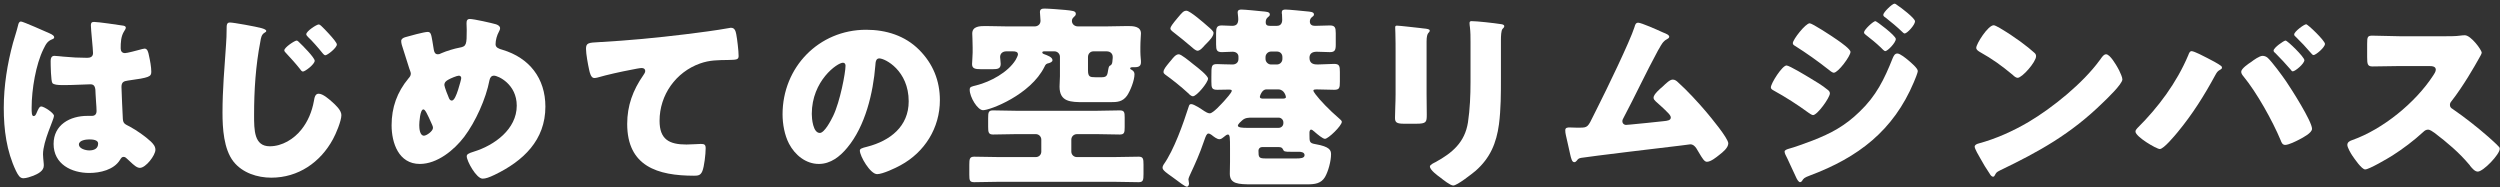
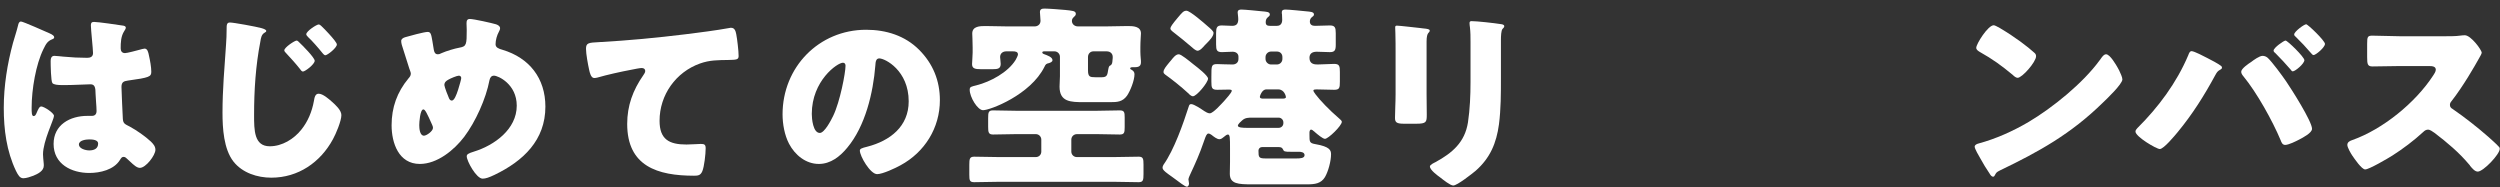
<svg xmlns="http://www.w3.org/2000/svg" width="548" height="41" viewBox="0 0 548 41" fill="none">
  <rect x="0" y="0" width="548" height="41" fill="#333333" stroke="none" />
  <path d="M525.931 7.943H536.251C537.111 7.943 538.358 7.943 539.218 7.814C539.519 7.771 539.992 7.728 540.293 7.728C541.626 7.728 543.991 10.953 543.991 11.555C543.991 11.77 543.647 12.372 543.346 12.888C542.529 14.35 539.992 18.822 537.369 22.176C537.154 22.434 537.025 22.649 537.025 22.993C537.025 23.423 537.24 23.681 537.627 23.896C540.25 25.702 543.045 27.895 545.453 30.002C545.883 30.389 547.388 31.722 547.689 32.109C547.861 32.238 547.947 32.41 547.947 32.625C547.947 33.829 544.335 37.613 543.131 37.613C542.486 37.613 541.927 36.925 541.454 36.366C541.411 36.237 541.325 36.151 541.239 36.065C539.046 33.442 536.38 31.206 533.671 29.142C533.241 28.841 532.639 28.411 532.252 28.411C531.822 28.411 531.478 28.626 531.177 28.927C529.113 30.819 526.791 32.582 524.426 34.087C523.48 34.689 519.309 37.14 518.449 37.14C517.675 37.14 516.084 34.775 515.611 34.087C515.267 33.571 514.536 32.324 514.536 31.765C514.536 31.12 515.138 30.862 515.654 30.69C522.319 28.325 529.457 22.52 533.327 16.586C533.542 16.285 533.929 15.683 533.929 15.296C533.929 14.565 533.198 14.479 532.467 14.479H525.931C523.996 14.479 522.018 14.565 520.04 14.565C518.965 14.565 518.879 14.049 518.879 12.501V9.62C518.879 8.115 518.965 7.814 519.997 7.814C521.975 7.814 523.953 7.943 525.931 7.943Z" fill="white" />
  <path d="M480.394 11.211C480.953 11.211 483.189 12.372 483.834 12.716C484.393 12.974 486.457 14.092 486.844 14.436C486.973 14.522 487.059 14.651 487.059 14.823C487.059 15.038 486.887 15.167 486.715 15.253C486.07 15.597 485.941 15.855 485.597 16.457C483.146 20.972 480.609 25.014 477.341 28.97C476.696 29.744 474.288 32.668 473.428 32.668C472.697 32.668 468.096 29.959 468.096 28.841C468.096 28.583 468.268 28.325 468.483 28.11C473.084 23.552 477.126 18.134 479.663 12.114C479.835 11.641 480.007 11.211 480.394 11.211ZM495.96 12.243C496.39 12.243 496.777 12.415 497.078 12.673C498.024 13.533 500.303 16.629 501.12 17.833C502.238 19.467 506.796 26.605 506.796 28.239C506.796 29.142 504.775 30.174 504.044 30.561C503.313 30.948 501.679 31.765 500.905 31.765C500.303 31.765 500.088 31.206 499.916 30.733C498.11 26.433 494.713 20.327 491.746 16.715C491.488 16.414 491.273 16.07 491.273 15.726C491.273 15.038 492.864 13.963 493.466 13.576C494.025 13.146 495.272 12.243 495.96 12.243ZM505.506 5.32C505.893 5.32 509.634 8.932 509.634 9.62C509.634 10.394 507.613 12.071 507.14 12.071C506.925 12.071 506.71 11.813 506.538 11.598C505.506 10.394 504.388 9.19 503.227 8.072C503.055 7.943 502.883 7.771 502.883 7.556C502.883 6.911 505.076 5.32 505.506 5.32ZM500.991 8.889C501.421 8.889 505.119 12.501 505.119 13.189C505.119 13.963 503.098 15.64 502.582 15.64C502.367 15.64 502.238 15.425 502.109 15.253C501.034 14.006 499.916 12.802 498.755 11.641C498.583 11.512 498.368 11.34 498.368 11.082C498.368 10.48 500.604 8.889 500.991 8.889Z" fill="white" />
  <path d="M437.019 5.535C437.234 5.535 437.75 5.793 438.352 6.137C441.835 8.201 444.501 10.265 445.92 11.555C446.178 11.77 446.307 11.985 446.307 12.329C446.307 13.576 443.254 17.059 442.265 17.059C441.878 17.059 441.448 16.672 441.19 16.414C438.696 14.35 436.804 12.974 433.966 11.383C433.622 11.168 433.192 10.91 433.192 10.48C433.192 9.62 435.772 5.535 437.019 5.535ZM461.658 11.899C462.518 11.899 463.851 14.221 464.238 14.909C464.324 15.038 464.367 15.21 464.496 15.382C464.797 16.027 465.227 16.93 465.227 17.403C465.227 18.435 461.744 21.746 460.841 22.606C453.918 29.357 446.995 33.227 438.395 37.355C437.535 37.785 437.578 37.871 437.234 38.473C437.191 38.602 437.062 38.731 436.89 38.731C436.546 38.731 436.288 38.344 436.116 38.043C435.385 36.968 434.697 35.85 434.095 34.732C433.794 34.216 432.848 32.625 432.848 32.152C432.848 31.765 433.321 31.55 433.665 31.464C437.492 30.432 441.233 28.755 444.673 26.734C449.962 23.595 456.584 18.22 460.196 13.275C460.282 13.146 460.368 13.06 460.454 12.931C460.841 12.372 461.185 11.899 461.658 11.899Z" fill="white" />
-   <path d="M396.685 5.105C397.244 5.105 401.458 7.857 402.748 8.76C403.608 9.362 405.629 10.781 405.629 11.383C405.629 12.286 402.92 15.941 401.974 15.941C401.63 15.941 401.071 15.468 400.813 15.253C398.405 13.361 396.04 11.684 393.46 10.05C393.202 9.921 392.987 9.749 392.987 9.448C392.987 8.674 395.782 5.105 396.685 5.105ZM408.596 7.083C408.596 6.524 410.617 4.632 411.09 4.632C411.348 4.632 415.562 7.814 415.562 8.545C415.562 9.362 413.756 11.211 413.24 11.211C413.025 11.211 412.552 10.695 412.294 10.437C411.219 9.405 410.144 8.545 408.983 7.642C408.768 7.47 408.596 7.341 408.596 7.083ZM388.171 19.166C388.171 18.263 390.665 14.35 391.611 14.35C392.213 14.35 396.04 16.672 396.814 17.145C397.975 17.833 399.48 18.736 400.512 19.596C400.813 19.811 401.114 20.069 401.114 20.456C401.114 21.402 398.362 25.229 397.416 25.229C397.158 25.229 396.685 24.885 396.427 24.713C394.019 22.95 391.396 21.273 388.816 19.854C388.515 19.682 388.171 19.51 388.171 19.166ZM415.261 0.805C415.476 0.805 415.691 0.977 415.906 1.149C416.594 1.579 419.776 3.987 419.776 4.675C419.776 5.449 418.056 7.341 417.497 7.341C417.325 7.341 417.11 7.126 416.981 6.997C415.82 5.879 414.616 4.89 413.369 3.901C413.111 3.729 412.81 3.557 412.81 3.256C412.81 2.697 414.788 0.805 415.261 0.805ZM415.906 11.727C416.508 11.727 417.798 12.802 418.271 13.189C418.83 13.662 420.378 14.952 420.378 15.554C420.378 15.984 419.733 17.489 419.518 18.005C415.046 28.626 407.306 34.517 396.728 38.473C395.481 38.946 395.352 39.075 394.965 39.72C394.879 39.806 394.707 39.935 394.578 39.935C394.234 39.935 393.847 39.204 393.718 38.903C393.159 37.785 391.783 34.646 391.353 33.872C391.267 33.657 391.181 33.442 391.181 33.227C391.181 32.883 391.783 32.711 392.041 32.625C393.245 32.324 396.04 31.292 397.287 30.819C401.372 29.228 404.425 27.594 407.607 24.498C411.262 21.015 413.025 17.403 414.874 12.759C415.089 12.286 415.304 11.727 415.906 11.727Z" fill="white" />
-   <path d="M359.103 4.976C359.748 4.976 363.36 6.567 364.177 6.954C364.306 6.997 364.435 7.083 364.564 7.126C365.209 7.384 365.897 7.642 365.897 8.072C365.897 8.33 365.553 8.502 365.338 8.631C364.564 9.018 364.134 9.835 363.704 10.609C363.618 10.738 363.532 10.91 363.446 11.039C360.78 15.941 358.458 20.972 355.835 25.917C355.706 26.175 355.62 26.304 355.62 26.605C355.62 27.035 355.964 27.379 356.437 27.379C356.652 27.379 357.125 27.336 357.469 27.293C359.834 27.078 362.242 26.82 364.65 26.562C365.51 26.476 366.241 26.39 366.241 25.745C366.241 25.444 365.94 25.057 365.639 24.756C364.779 23.853 363.833 23.036 362.93 22.219C362.672 21.961 362.457 21.746 362.457 21.402C362.457 20.671 363.876 19.467 364.435 18.994C365.252 18.22 366.026 17.446 366.671 17.446C367.144 17.446 367.531 17.747 367.832 18.048C369.767 19.768 372.304 22.52 373.981 24.498C374.884 25.573 378.84 30.303 378.84 31.421C378.84 32.41 377.593 33.399 376.862 33.958C376.217 34.474 375.013 35.463 374.153 35.463C373.594 35.463 373.164 34.732 372.347 33.356C372.175 33.098 372.003 32.797 371.831 32.496C371.487 32.023 371.143 31.636 370.498 31.636C370.369 31.636 368.778 31.851 368.52 31.894C365.811 32.195 348.052 34.345 346.59 34.603C346.117 34.689 345.902 34.818 345.644 35.205C345.472 35.377 345.343 35.549 345.085 35.549C344.569 35.549 344.397 34.732 344.182 33.829C343.838 32.41 343.58 30.991 343.236 29.615C343.15 29.271 343.107 28.884 343.107 28.54C343.107 27.938 343.666 27.938 344.096 27.938C344.569 27.938 345.042 27.981 345.515 27.981H346.332C348.009 27.981 348.095 27.809 349.342 25.229C349.6 24.67 349.944 24.025 350.331 23.251C352.051 19.854 357.297 9.061 358.286 5.922C358.415 5.449 358.544 4.976 359.103 4.976Z" fill="white" />
  <path d="M312.706 9.104V20.542C312.706 22.09 312.749 23.595 312.749 25.1C312.749 26.777 312.663 27.121 310.427 27.121H307.761C306.127 27.121 305.783 26.82 305.783 25.831C305.783 24.412 305.912 22.52 305.912 20.671V11.598C305.912 10.179 305.912 8.717 305.869 7.298C305.869 6.911 305.826 6.395 305.826 6.051C305.826 5.707 305.912 5.621 306.213 5.621C306.772 5.621 310.384 6.051 311.244 6.137C311.502 6.18 311.717 6.18 311.932 6.223C312.878 6.309 313.394 6.395 313.394 6.696C313.394 7.298 312.706 6.868 312.706 9.104ZM329.003 8.76V17.188C329.003 20.542 329.003 23.896 328.573 27.25C328.014 31.378 326.638 34.646 323.456 37.441C322.682 38.086 319.414 40.666 318.554 40.666C317.909 40.666 316.361 39.419 315.759 38.946C315.157 38.516 313.437 37.269 313.437 36.495C313.437 36.108 314.297 35.721 314.641 35.549C318.339 33.528 321.091 31.206 321.779 26.82C322.209 23.939 322.338 20.886 322.338 18.005V9.19C322.338 8.115 322.338 7.04 322.209 5.965C322.166 5.707 322.123 5.32 322.123 5.062C322.123 4.761 322.252 4.632 322.553 4.632C323.757 4.632 327.584 5.062 328.917 5.277C329.218 5.32 329.734 5.363 329.734 5.75C329.734 5.965 329.562 6.137 329.347 6.352C329.046 6.696 329.003 7.986 329.003 8.76Z" fill="white" />
  <path d="M261.536 14.049C261.708 14.178 261.837 14.264 261.923 14.35C262.482 14.78 264.804 16.586 264.804 17.231C264.804 18.091 262.31 21.101 261.493 21.101C261.063 21.101 260.59 20.585 260.289 20.284C258.999 19.08 256.849 17.36 255.387 16.328C255.172 16.156 255.043 16.027 255.043 15.769C255.043 15.21 255.559 14.608 256.29 13.705C256.419 13.533 256.591 13.361 256.763 13.146C257.15 12.673 257.709 11.899 258.397 11.899C258.913 11.899 260.633 13.318 261.536 14.049ZM260.074 2.353C260.848 2.353 263.944 5.062 264.675 5.707C265.492 6.395 266.008 6.868 266.008 7.212C266.008 7.986 265.062 8.932 264.503 9.491C264.417 9.62 264.288 9.706 264.159 9.835C263.643 10.437 263.041 11.125 262.482 11.125C262.181 11.125 261.579 10.652 261.364 10.437C259.988 9.276 258.397 7.943 256.978 6.868C256.763 6.696 256.548 6.481 256.548 6.223C256.548 5.922 256.978 5.277 258.182 3.858C259.128 2.74 259.429 2.353 260.074 2.353ZM280.155 32.238H276.629C276.199 32.238 275.855 32.582 275.855 33.012C275.855 34.517 275.941 34.732 277.446 34.732H284.154C285.014 34.732 285.96 34.689 285.96 34.001C285.96 33.356 285.143 33.27 284.756 33.27H282.95C281.531 33.27 281.445 33.227 281.187 32.668C281.015 32.281 280.628 32.238 280.155 32.238ZM279.897 11.297H278.607C277.962 11.297 277.403 11.856 277.403 12.501V12.931C277.403 13.576 277.962 14.135 278.607 14.135H279.897C280.585 14.135 281.101 13.576 281.101 12.931V12.501C281.101 11.813 280.628 11.297 279.897 11.297ZM273.318 28.024H280.284C280.843 28.024 281.316 27.594 281.316 26.992V26.82C281.316 26.261 280.843 25.788 280.284 25.788H274.522C273.662 25.788 272.931 25.788 272.286 26.39C272.028 26.605 271.34 27.207 271.34 27.551C271.34 27.981 272.458 28.024 273.318 28.024ZM276.715 21.617H281.058C281.402 21.617 281.875 21.617 281.875 21.273C281.875 21.101 281.531 19.596 280.198 19.596H277.575C276.586 19.596 276.156 21.101 276.156 21.23C276.156 21.531 276.457 21.574 276.715 21.617ZM287.035 29.013V29.572C287.035 31.077 287.035 31.378 288.325 31.593C291.55 32.152 291.765 32.969 291.765 33.829C291.765 35.291 291.163 37.57 290.432 38.817C289.572 40.236 288.239 40.408 286.519 40.408H274.436C271.426 40.408 269.577 40.322 269.577 38.086C269.577 37.226 269.62 36.366 269.62 35.506V32.582C269.62 30.217 269.62 29.486 269.147 29.486C268.889 29.486 268.502 29.83 268.287 30.002C268.029 30.217 267.685 30.518 267.298 30.518C266.739 30.518 266.008 29.916 265.578 29.572C265.406 29.443 265.105 29.271 264.89 29.271C264.503 29.271 264.288 29.873 263.987 30.733C263.901 30.948 263.858 31.12 263.772 31.335C262.998 33.614 262.009 35.85 260.977 38.043C260.848 38.344 260.504 39.032 260.504 39.333C260.504 39.591 260.633 39.935 260.633 40.236C260.633 40.494 260.504 40.924 260.16 40.924C259.773 40.924 258.44 39.892 257.58 39.247C257.279 39.032 257.064 38.86 256.935 38.774C255.86 38 254.828 37.355 254.828 36.753C254.828 36.538 254.914 36.323 255.043 36.108C257.365 32.84 259.343 27.164 260.59 23.294C260.676 22.993 260.805 22.821 261.106 22.821C261.751 22.821 263.385 23.939 263.944 24.326C264.288 24.541 264.761 24.842 265.191 24.842C265.922 24.842 267.857 22.649 268.416 22.047C268.717 21.703 270.007 20.284 270.007 19.897C270.007 19.682 269.792 19.639 269.276 19.639C268.459 19.639 267.642 19.682 266.825 19.682C265.621 19.682 265.535 19.252 265.535 17.876V16.801C265.535 14.35 265.535 14.049 266.868 14.049C267.556 14.049 268.588 14.135 270.179 14.135C270.91 14.135 271.469 13.705 271.469 12.931V12.415C271.469 11.856 271.039 11.34 270.179 11.34C269.405 11.34 268.631 11.426 267.857 11.426C266.739 11.426 266.567 10.996 266.567 9.749V7.298C266.567 6.051 266.739 5.578 267.814 5.578C268.588 5.578 269.319 5.664 270.093 5.664C271.082 5.664 271.426 5.148 271.426 4.202C271.426 3.901 271.383 3.514 271.34 3.17C271.34 3.041 271.297 2.869 271.297 2.74C271.297 2.181 271.684 2.095 272.114 2.095C272.845 2.095 275.855 2.396 276.672 2.482C277.532 2.568 278.349 2.568 278.349 3.17C278.349 3.471 278.134 3.6 277.876 3.815C277.532 4.116 277.446 4.46 277.446 4.89C277.446 5.492 277.79 5.664 278.349 5.664H279.897C280.757 5.664 281.058 5.062 281.058 4.331C281.058 4.03 281.015 3.471 281.015 3.17C280.972 3.041 280.972 2.869 280.972 2.74C280.972 2.181 281.316 2.095 281.789 2.095C282.52 2.095 285.487 2.396 286.347 2.482C287.164 2.568 288.024 2.568 288.024 3.17C288.024 3.471 287.766 3.6 287.508 3.815C287.25 4.03 287.121 4.374 287.121 4.718C287.121 5.406 287.594 5.664 288.239 5.664C289.357 5.664 290.432 5.578 291.507 5.578C292.625 5.578 292.797 6.051 292.797 7.255V9.835C292.797 10.996 292.582 11.426 291.507 11.426C290.561 11.426 289.572 11.34 288.626 11.34C287.723 11.34 287.035 11.684 287.035 12.673C287.035 14.092 288.196 14.135 288.841 14.135C290.045 14.135 291.249 14.006 292.453 14.006C293.614 14.006 293.7 14.522 293.7 15.769V17.919C293.7 19.252 293.614 19.682 292.453 19.682C291.163 19.682 289.873 19.596 288.583 19.596C288.325 19.596 287.895 19.596 287.895 19.854C287.895 19.983 288.067 20.284 288.325 20.628C289.314 21.961 291.421 24.154 293.485 25.917C293.829 26.218 294.13 26.476 294.13 26.691C294.13 27.551 291.163 30.432 290.432 30.432C289.959 30.432 288.841 29.486 288.239 28.97C288.153 28.884 288.067 28.798 287.981 28.755C287.852 28.626 287.594 28.411 287.379 28.411C287.121 28.411 287.035 28.841 287.035 29.013Z" fill="white" />
  <path d="M240.423 29.4H236.08C235.349 29.4 234.833 29.959 234.833 30.604V33.227C234.833 33.915 235.392 34.431 236.037 34.431H244.164C245.97 34.431 247.776 34.345 249.582 34.345C250.571 34.345 250.657 34.775 250.657 36.108V38.129C250.657 39.505 250.571 39.935 249.582 39.935C247.776 39.935 245.97 39.849 244.164 39.849H218.966C217.16 39.849 215.354 39.935 213.548 39.935C212.559 39.935 212.473 39.548 212.473 38.301V36.108C212.473 34.818 212.559 34.345 213.548 34.345C215.354 34.345 217.16 34.431 218.966 34.431H227.05C227.738 34.431 228.254 33.915 228.254 33.227V30.604C228.254 29.959 227.738 29.4 227.05 29.4H222.75C221.03 29.4 219.353 29.486 217.676 29.486C216.687 29.486 216.601 29.013 216.601 27.766V25.874C216.601 24.627 216.687 24.197 217.676 24.197C219.353 24.197 221.03 24.283 222.75 24.283H240.423C242.1 24.283 243.777 24.197 245.454 24.197C246.443 24.197 246.529 24.627 246.529 25.702V27.895C246.529 29.056 246.443 29.486 245.454 29.486C243.777 29.486 242.1 29.4 240.423 29.4ZM238.488 12.501V15.382C238.488 16.844 238.918 16.93 240.079 16.93H241.541C242.702 16.93 242.745 16.371 242.917 15.296C243.046 14.522 243.175 14.436 243.39 14.35C243.82 14.092 243.82 13.705 243.863 13.146C243.863 13.017 243.906 12.888 243.906 12.716V12.458C243.906 11.813 243.433 11.254 242.573 11.254H239.692C239.004 11.254 238.488 11.77 238.488 12.501ZM222.019 11.254H220.6C219.74 11.254 219.224 11.77 219.224 12.501C219.224 12.802 219.353 13.533 219.353 14.006C219.353 15.038 218.708 15.167 217.633 15.167H215.01C213.763 15.167 213.075 15.038 213.075 14.049C213.075 13.447 213.204 12.415 213.204 11.512V10.394C213.204 9.018 213.118 7.814 213.118 7.341C213.118 5.75 214.795 5.707 215.999 5.707C217.676 5.707 219.396 5.793 221.073 5.793H226.749C227.523 5.793 228.082 5.32 228.082 4.546C228.082 4.159 227.953 2.955 227.953 2.654C227.953 1.966 228.426 1.88 228.985 1.88C229.888 1.88 232.554 2.095 233.5 2.181C235.005 2.353 235.822 2.353 235.822 3.041C235.822 3.385 235.564 3.557 235.349 3.772C235.091 3.987 234.962 4.288 234.962 4.589C234.962 5.191 235.435 5.793 236.338 5.793H242.1C243.82 5.793 245.497 5.707 247.174 5.707C248.378 5.707 250.098 5.75 250.098 7.341C250.098 7.685 249.969 8.975 249.969 10.394V11.34C249.969 11.856 250.012 12.372 250.055 12.888C250.098 13.103 250.098 13.447 250.098 13.662C250.098 14.737 249.238 14.737 248.421 14.737H248.163C247.991 14.737 247.733 14.78 247.733 14.995C247.733 15.167 247.948 15.253 248.12 15.339C248.507 15.597 248.679 15.855 248.679 16.285C248.679 17.618 247.776 19.897 247.045 20.972C246.056 22.348 244.852 22.391 243.39 22.391H237.542C234.704 22.391 232.253 22.348 232.253 18.994C232.253 18.22 232.339 17.489 232.339 16.715V12.458C232.339 11.77 231.78 11.254 231.135 11.254H228.942C228.684 11.254 228.469 11.297 228.469 11.512C228.469 11.727 228.77 11.856 228.942 11.899C229.501 12.114 230.705 12.501 230.705 13.189C230.705 13.576 230.189 13.748 229.931 13.834C229.329 13.963 229.2 14.092 228.942 14.651C225.889 20.8 217.031 24.154 215.483 24.154C214.279 24.154 212.559 21.273 212.559 19.682C212.559 18.994 212.903 18.994 214.064 18.693C217.117 17.919 220.944 15.855 222.621 13.146C222.75 12.888 223.137 12.2 223.137 11.942C223.137 11.34 222.578 11.254 222.019 11.254Z" fill="white" />
  <path d="M189.855 6.524C194.241 6.524 198.369 7.814 201.465 10.91C204.518 13.963 206.023 17.704 206.023 21.961C206.023 28.024 202.712 33.356 197.38 36.237C196.305 36.839 193.467 38.172 192.263 38.172C190.758 38.172 188.479 34.216 188.479 33.012C188.479 32.625 188.866 32.453 190.113 32.152C195.101 30.862 199.186 27.723 199.186 22.219C199.186 15.468 194.026 12.802 192.736 12.802C192.005 12.802 191.919 13.576 191.876 14.35C191.403 20.327 189.683 27.637 185.727 32.367C184.136 34.302 182.072 35.936 179.492 35.936C176.611 35.936 174.246 33.958 172.956 31.507C171.967 29.615 171.537 27.164 171.537 25.057C171.537 14.737 179.492 6.524 189.855 6.524ZM184.781 13.748C183.534 13.748 177.944 17.704 177.944 24.971C177.944 26.003 178.202 29.142 179.707 29.142C180.739 29.142 182.201 26.304 182.631 25.401C184.136 22.305 185.34 15.941 185.34 14.393C185.34 14.049 185.168 13.748 184.781 13.748Z" fill="white" />
  <path d="M130.257 17.102C129.526 17.102 129.268 15.898 129.139 15.296C128.881 14.135 128.451 11.813 128.451 10.695C128.451 9.362 129.053 9.362 131.332 9.233C137.653 8.889 143.931 8.287 150.252 7.513C153.348 7.126 156.788 6.696 159.884 6.137C160.013 6.094 160.142 6.094 160.271 6.094C161.045 6.094 161.26 6.825 161.389 7.513C161.604 8.631 161.905 11.168 161.905 12.286C161.905 13.103 161.389 13.103 159.626 13.146C157.347 13.189 155.627 13.146 153.434 13.92C148.145 15.812 144.576 20.8 144.576 26.476C144.576 30.561 146.683 31.679 150.467 31.679C151.585 31.679 152.961 31.55 153.606 31.55C154.38 31.55 154.681 31.679 154.681 32.496C154.681 33.743 154.38 36.495 153.95 37.527C153.563 38.43 153.047 38.516 152.144 38.516C144.146 38.516 137.481 36.452 137.481 27.164C137.481 23.165 138.728 19.768 141.007 16.5C141.179 16.242 141.437 15.898 141.437 15.554C141.437 15.167 141.136 14.909 140.663 14.909C140.233 14.909 138.986 15.167 138.341 15.296C136.062 15.726 133.138 16.371 130.902 17.016C130.73 17.059 130.429 17.102 130.257 17.102Z" fill="white" />
  <path d="M102.995 4.159C103.855 4.159 107.854 5.062 108.714 5.32C109.101 5.449 109.617 5.707 109.617 6.18C109.617 6.481 109.488 6.696 109.359 6.954C108.929 7.728 108.628 8.803 108.628 9.706C108.628 10.437 109.359 10.695 110.133 10.91C116.024 12.673 119.55 17.145 119.55 23.38C119.55 30.733 114.691 35.291 108.456 38.301C107.209 38.903 106.435 39.161 105.79 39.161C104.414 39.161 102.307 35.291 102.307 34.259C102.307 33.829 102.651 33.614 103.898 33.227C108.37 31.851 113.272 28.325 113.272 23.165C113.272 18.435 109.187 16.586 108.284 16.586C107.725 16.586 107.424 16.973 107.295 17.575C106.521 21.66 104.242 26.691 101.748 30.002C99.555 32.883 95.857 35.936 92.03 35.936C87.386 35.936 85.838 31.335 85.838 27.465C85.838 23.552 87.042 20.198 89.536 17.188C89.837 16.844 90.052 16.586 90.052 16.113C90.052 15.898 89.837 15.339 89.708 14.995C89.149 13.275 88.633 11.555 88.074 9.835C87.988 9.534 87.945 9.233 87.945 8.975C87.945 8.545 88.375 8.287 88.805 8.158C89.665 7.9 92.976 6.997 93.75 6.997C94.438 6.997 94.524 7.556 94.782 9.018C94.868 9.534 94.954 10.136 95.083 10.867C95.169 11.383 95.341 11.899 95.986 11.899C96.244 11.899 96.373 11.856 96.803 11.641C97.878 11.168 99.598 10.652 100.759 10.437C102.264 10.179 102.307 9.706 102.307 6.567C102.307 6.094 102.264 5.621 102.264 5.148C102.264 4.589 102.35 4.159 102.995 4.159ZM92.804 23.982C92.073 23.982 91.901 26.863 91.901 27.422C91.901 28.067 91.987 29.744 92.933 29.744C93.492 29.744 94.911 28.755 94.911 28.024C94.911 27.766 94.825 27.594 94.696 27.293C93.621 24.885 93.191 23.982 92.804 23.982ZM100.587 16.586C100.157 16.586 98.738 17.188 98.308 17.446C97.835 17.704 97.405 18.005 97.405 18.65C97.405 18.994 98.222 21.144 98.437 21.574C98.566 21.832 98.738 22.047 99.039 22.047C99.555 22.047 100.028 20.886 100.415 19.682C100.802 18.435 101.103 17.36 101.103 17.102C101.103 16.801 100.888 16.586 100.587 16.586Z" fill="white" />
  <path d="M50.406 4.933C51.18 4.933 56.168 5.836 57.372 6.18C57.931 6.352 58.361 6.524 58.361 6.782C58.361 6.954 58.232 7.04 58.06 7.126C57.286 7.556 57.2 8.33 57.071 9.104C56.039 14.393 55.695 19.811 55.695 25.186C55.695 28.54 55.695 32.066 59.135 32.066C61.844 32.066 64.424 30.475 66.058 28.411C67.477 26.648 68.38 24.498 68.81 22.133C68.939 21.316 69.111 20.542 69.842 20.542C70.788 20.542 72.078 21.703 72.766 22.305C73.54 22.993 74.83 24.154 74.83 25.229C74.83 26.519 73.626 29.357 72.981 30.518C70.229 35.592 65.37 38.946 59.479 38.946C56.426 38.946 53.158 37.914 51.18 35.42C49.03 32.668 48.772 28.11 48.772 24.67C48.772 19.725 49.202 14.78 49.546 9.792C49.632 8.803 49.675 7.427 49.675 6.438C49.675 5.492 49.675 4.933 50.406 4.933ZM65.026 8.889C65.241 8.889 65.499 9.19 65.628 9.319C66.23 9.878 68.982 12.63 68.982 13.318C68.982 14.092 66.875 15.683 66.402 15.683C66.144 15.683 65.886 15.339 65.757 15.124C64.811 13.92 63.779 12.802 62.747 11.684C62.575 11.512 62.317 11.254 62.317 11.039C62.317 10.394 64.596 8.889 65.026 8.889ZM69.842 5.363C70.014 5.363 70.229 5.492 70.401 5.664C70.917 6.137 71.476 6.739 72.078 7.384C73.024 8.416 73.841 9.405 73.841 9.749C73.841 10.48 71.777 12.114 71.304 12.114C71.175 12.114 70.96 11.985 70.659 11.598C69.842 10.566 68.251 8.76 67.563 8.158C67.305 7.9 67.133 7.685 67.133 7.513C67.133 6.825 69.412 5.363 69.842 5.363Z" fill="white" />
  <path d="M0.827 23.638C0.827 18.822 1.601 14.006 2.848 9.405C3.235 8.029 3.622 6.954 3.966 5.535C4.052 5.148 4.181 4.718 4.611 4.718C5.041 4.718 10.072 6.954 10.846 7.298C11.62 7.642 11.878 7.9 11.878 8.158C11.878 8.416 11.706 8.502 11.491 8.588C10.373 9.018 10.072 9.663 9.513 10.781C7.879 14.092 6.933 19.553 6.933 23.638C6.933 24.541 6.933 25.444 7.363 25.444C7.707 25.444 7.836 25.143 7.965 24.885C8.395 23.853 8.653 23.337 9.04 23.337C9.642 23.337 11.835 24.756 11.835 25.401C11.835 26.175 9.427 30.905 9.427 33.829C9.427 34.302 9.513 35.033 9.556 35.549C9.599 35.807 9.599 36.108 9.599 36.323C9.599 37.484 8.266 38.129 7.32 38.516C6.761 38.731 5.772 39.075 5.127 39.075C4.353 39.075 3.966 38.387 3.493 37.441C1.429 33.098 0.827 28.411 0.827 23.638ZM20.607 4.804C21.51 4.804 25.939 5.449 27.014 5.621C27.229 5.664 27.573 5.75 27.573 6.051C27.573 6.266 27.444 6.524 27.229 6.825C26.498 7.943 26.455 9.319 26.455 10.609C26.455 11.211 26.756 11.641 27.401 11.641C27.874 11.641 29.938 11.082 30.583 10.91C30.884 10.824 31.486 10.652 31.701 10.652C32.346 10.652 32.518 11.512 32.647 12.157C32.905 13.318 33.163 14.694 33.163 15.726C33.163 16.801 32.776 17.016 28.046 17.661C27.1 17.79 26.627 18.005 26.627 19.08C26.627 19.639 26.885 25.487 26.928 26.089C27.014 27.121 27.401 27.207 28.476 27.766C29.981 28.583 31.83 29.873 33.077 31.034C33.593 31.55 34.066 32.066 34.066 32.84C34.066 34.044 31.959 36.796 30.669 36.796C30.024 36.796 29.379 36.237 28.476 35.377C28.304 35.205 28.132 35.076 27.96 34.904C27.702 34.646 27.444 34.388 27.1 34.388C26.713 34.388 26.584 34.603 26.283 35.076C24.95 37.226 21.94 37.914 19.575 37.914C15.662 37.914 11.749 35.979 11.749 31.55C11.749 27.336 15.361 25.401 19.145 25.401H20.134C20.865 25.401 21.166 24.971 21.166 24.326C21.166 23.337 20.951 21.316 20.951 20.628C20.951 19.166 20.779 18.478 19.833 18.478C19.059 18.478 16.092 18.65 14.286 18.65H13.641C12.652 18.65 11.792 18.564 11.491 18.22C11.147 17.79 11.104 14.178 11.104 13.404C11.104 12.845 11.233 12.243 11.921 12.243C12.179 12.243 13.512 12.372 13.899 12.415C15.662 12.587 17.425 12.673 19.145 12.673C19.833 12.673 20.392 12.415 20.392 11.641C20.392 10.738 19.919 6.481 19.919 5.535C19.919 5.019 20.091 4.804 20.607 4.804ZM19.532 30.561C18.887 30.561 17.296 30.733 17.296 31.679C17.296 32.539 18.672 32.969 19.575 32.969C20.564 32.969 21.51 32.625 21.51 31.464C21.51 30.604 20.177 30.561 19.532 30.561Z" fill="white" />
</svg>